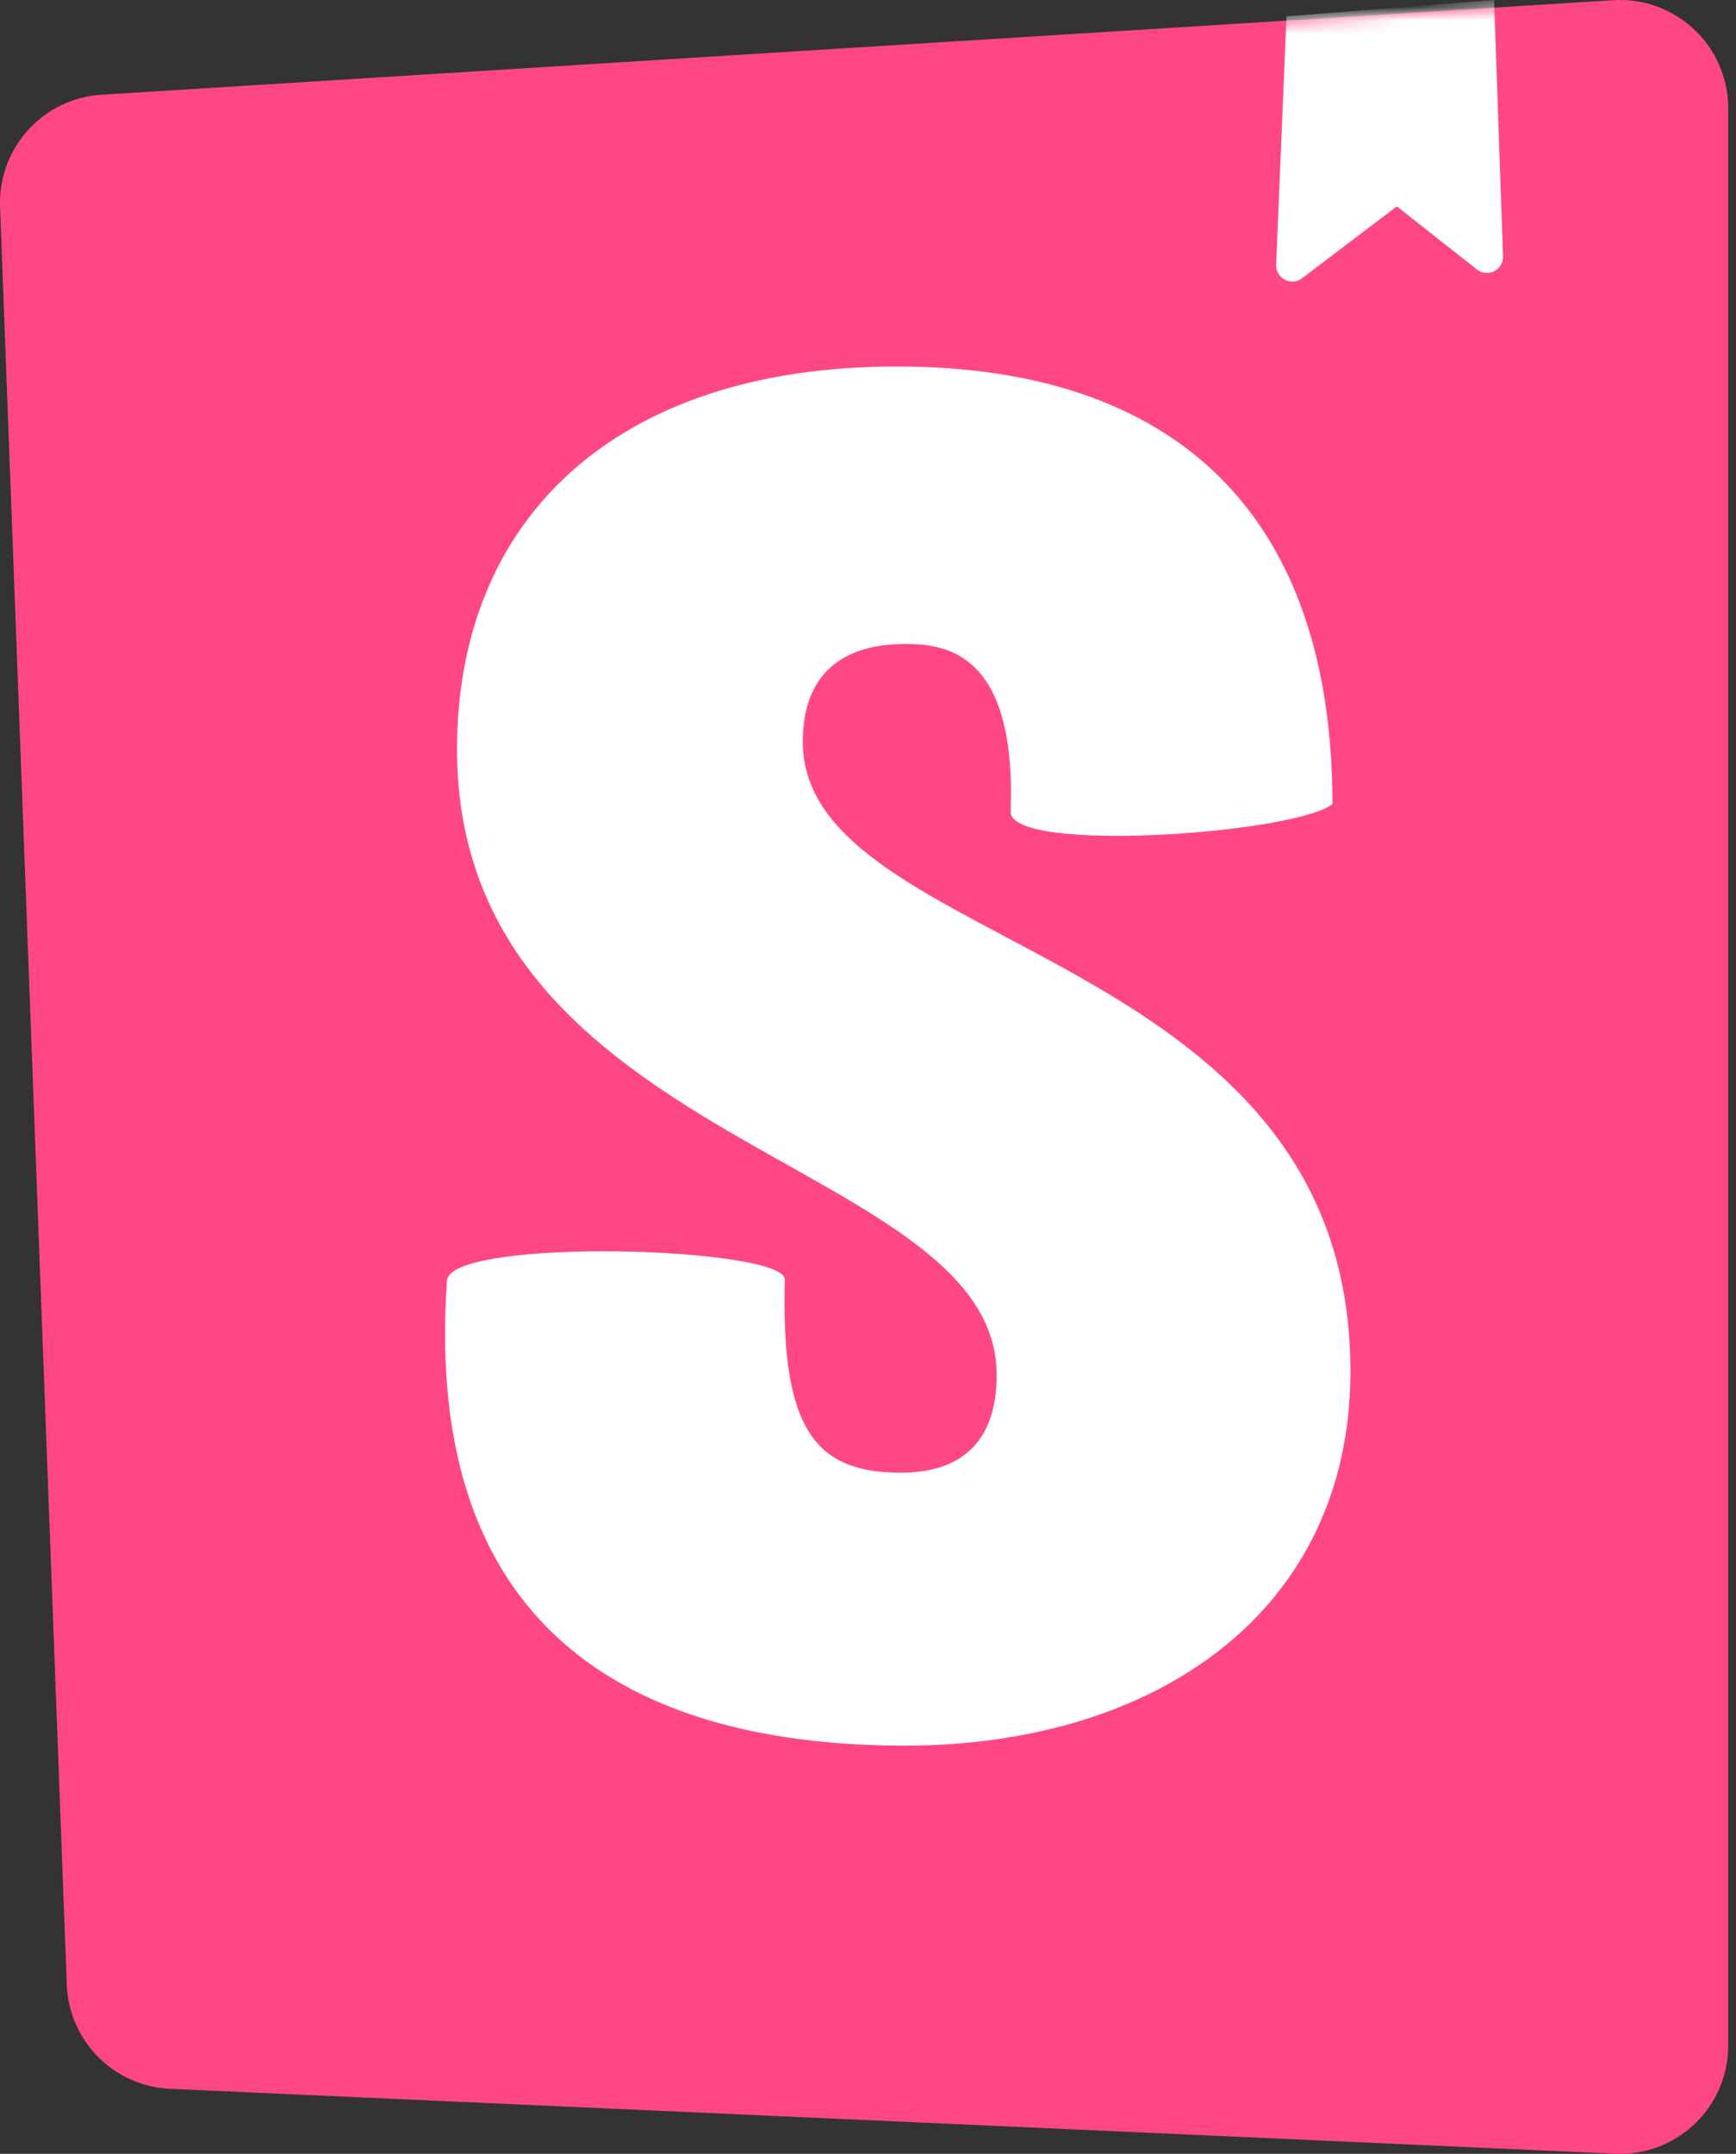
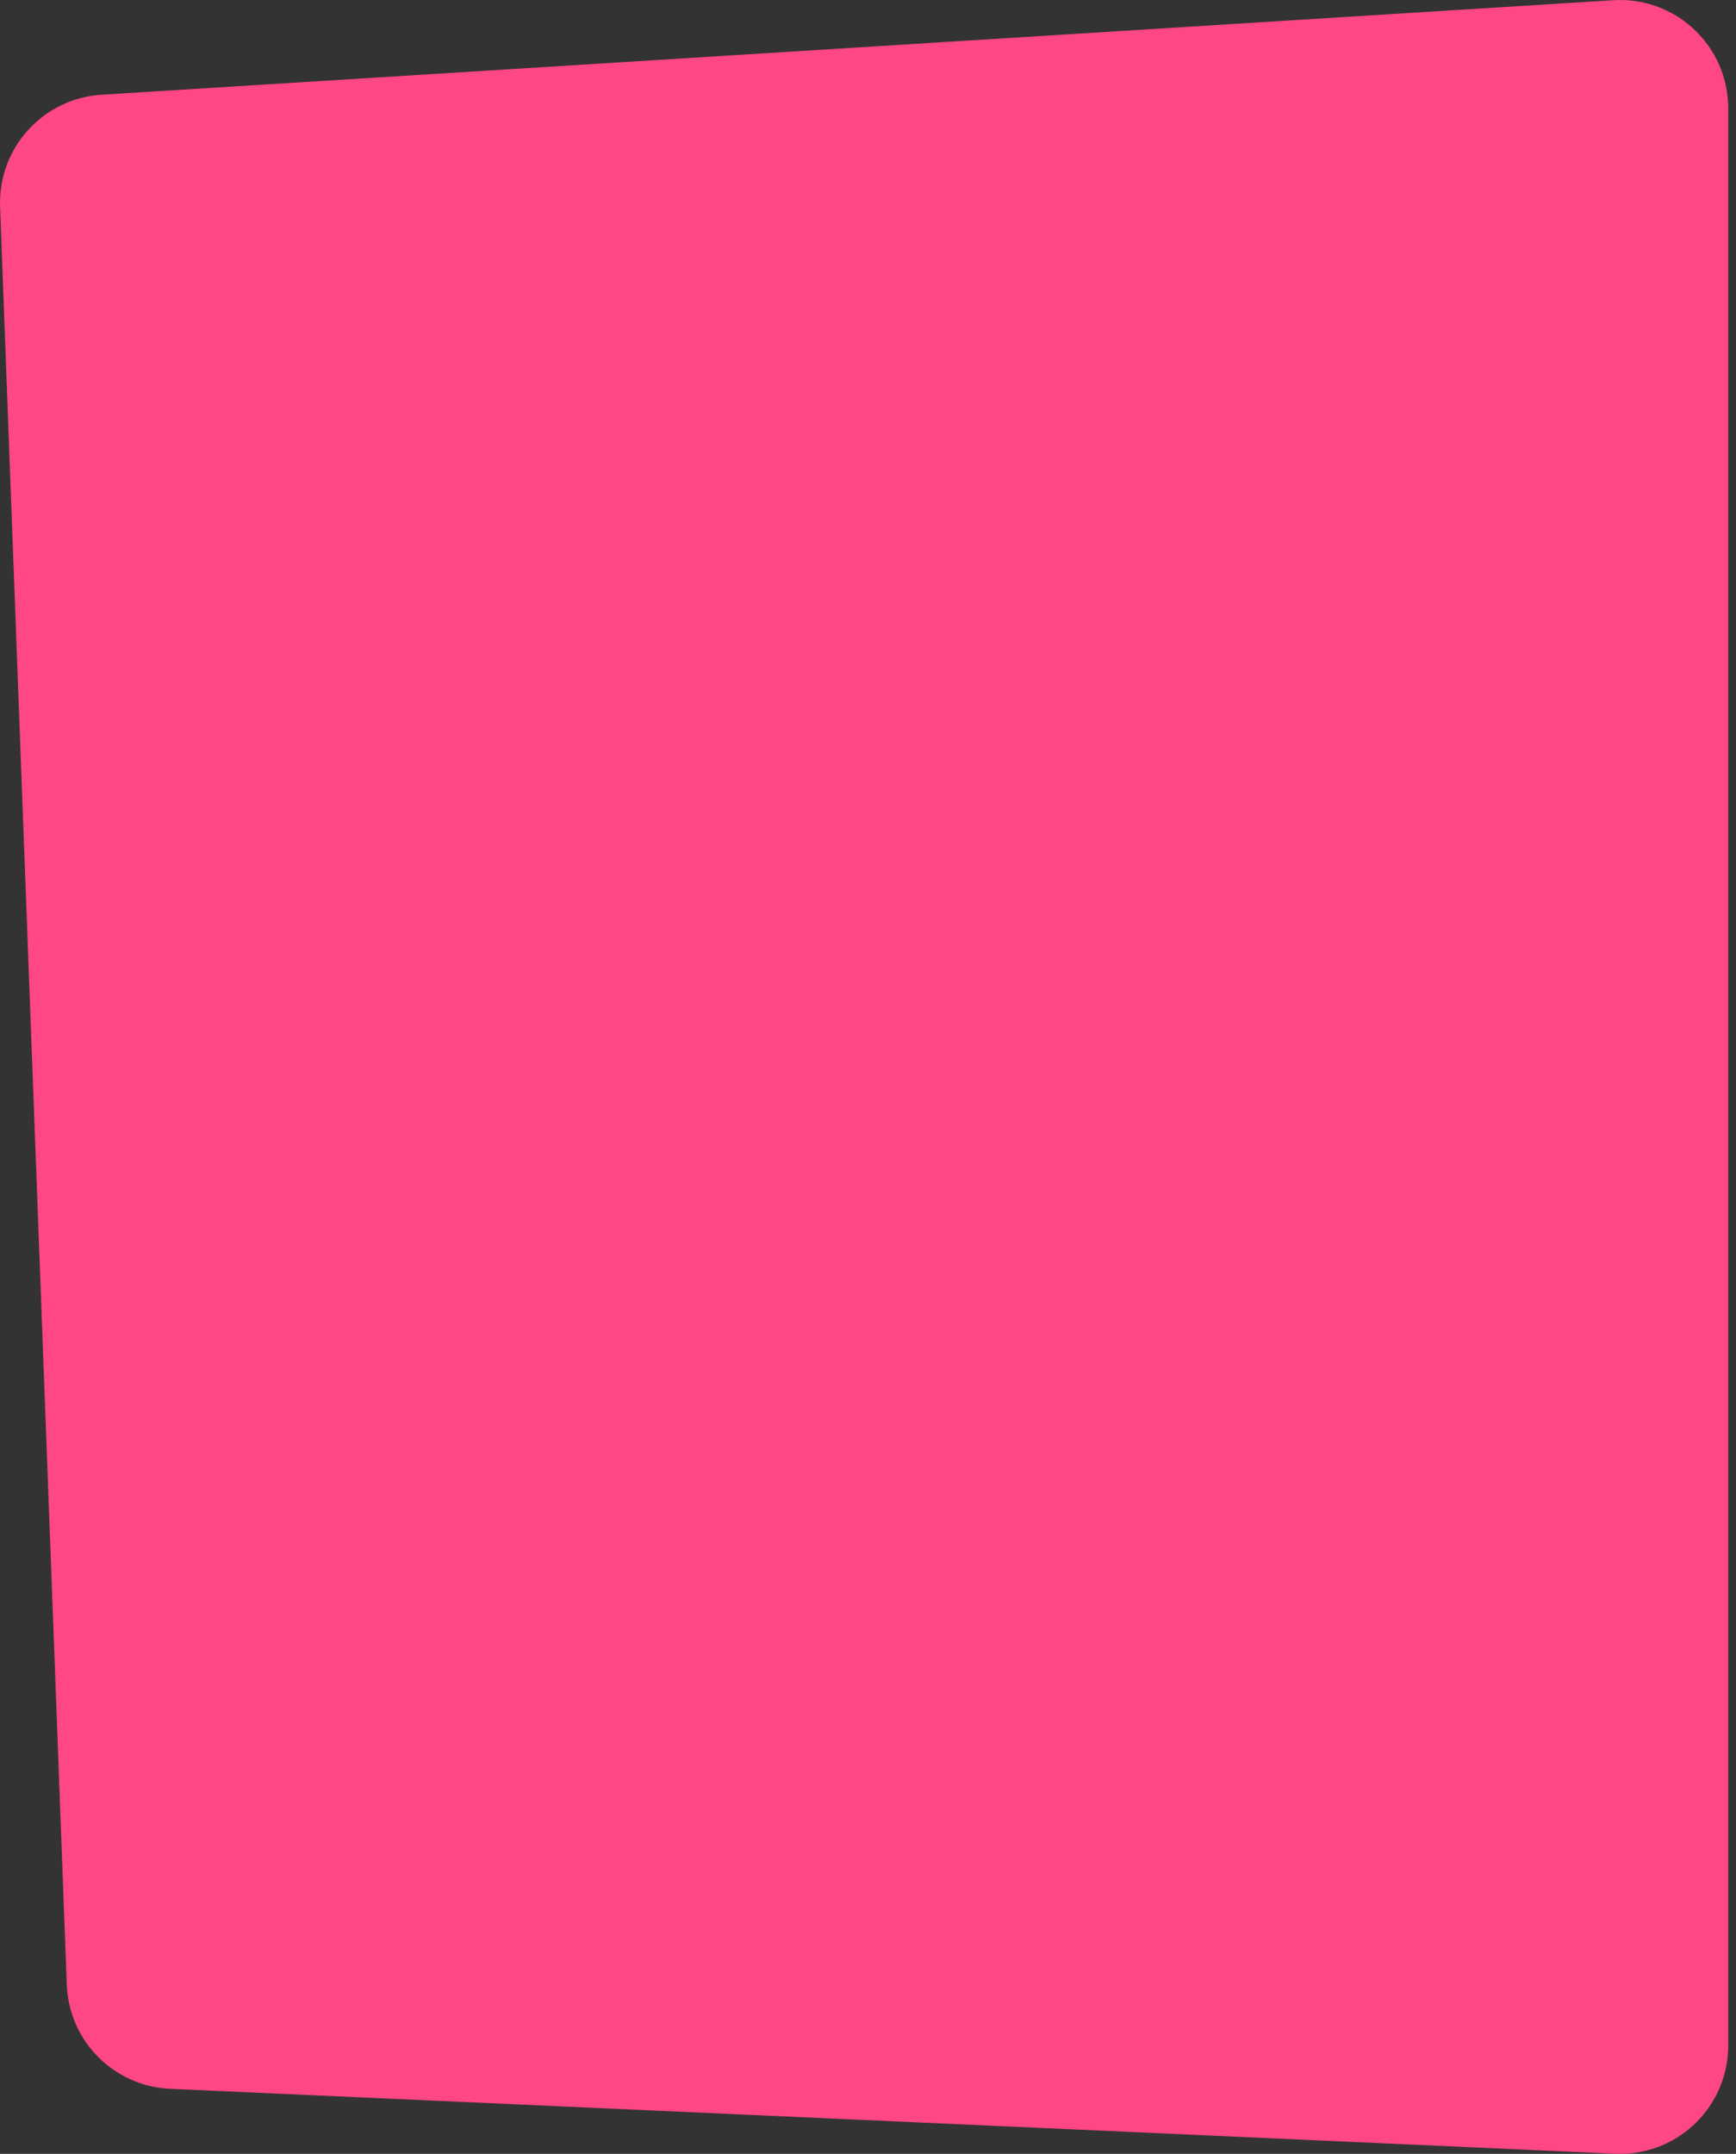
<svg xmlns="http://www.w3.org/2000/svg" viewBox="0 0 129 160" fill="none">
  <rect x="0" y="0" width="129" height="160" fill="#333333" stroke="none" />
  <path d="M4.962 147.435L0.006 15.367C-0.158 11.005 3.186 7.309 7.543 7.037L119.875 0.016C124.31 -0.261 128.129 3.109 128.406 7.543C128.416 7.71 128.422 7.877 128.422 8.045V151.956C128.422 156.398 124.82 160 120.377 160C120.257 160 120.137 159.997 120.016 159.992L12.64 155.169C8.458 154.981 5.119 151.618 4.962 147.435Z" fill="#FF4785" />
  <mask id="mask0_376_124" style="mask-type:luminance" maskUnits="userSpaceOnUse" x="0" y="0" width="129" height="160">
    <path d="M4.962 147.435L0.006 15.367C-0.158 11.005 3.186 7.309 7.543 7.037L119.875 0.016C124.31 -0.261 128.129 3.109 128.406 7.543C128.416 7.71 128.422 7.877 128.422 8.045V151.956C128.422 156.398 124.82 160 120.377 160C120.257 160 120.137 159.997 120.016 159.992L12.64 155.169C8.458 154.981 5.119 151.618 4.962 147.435Z" fill="white" />
  </mask>
  <g mask="url(#mask0_376_124)">
-     <path d="M94.829 19.666L95.597 1.212L111.023 0L111.688 19.031C111.711 19.694 111.193 20.25 110.531 20.273C110.247 20.282 109.969 20.192 109.746 20.016L103.797 15.329L96.754 20.672C96.226 21.073 95.473 20.97 95.072 20.442C94.904 20.219 94.818 19.945 94.829 19.666ZM75.1 60.306C75.1 63.436 96.182 61.936 99.012 59.737C99.012 38.425 87.576 27.225 66.635 27.225C45.694 27.225 33.961 38.599 33.961 55.66C33.961 85.374 74.061 85.942 74.061 102.15C74.061 106.699 71.833 109.401 66.932 109.401C60.545 109.401 58.021 106.139 58.318 95.05C58.318 92.644 33.961 91.894 33.218 95.05C31.327 121.923 48.07 129.675 67.229 129.675C85.794 129.675 100.348 119.779 100.348 101.866C100.348 70.019 59.654 70.872 59.654 55.091C59.654 48.693 64.407 47.84 67.229 47.84C70.199 47.84 75.546 48.364 75.1 60.306Z" fill="white" />
-   </g>
+     </g>
</svg>